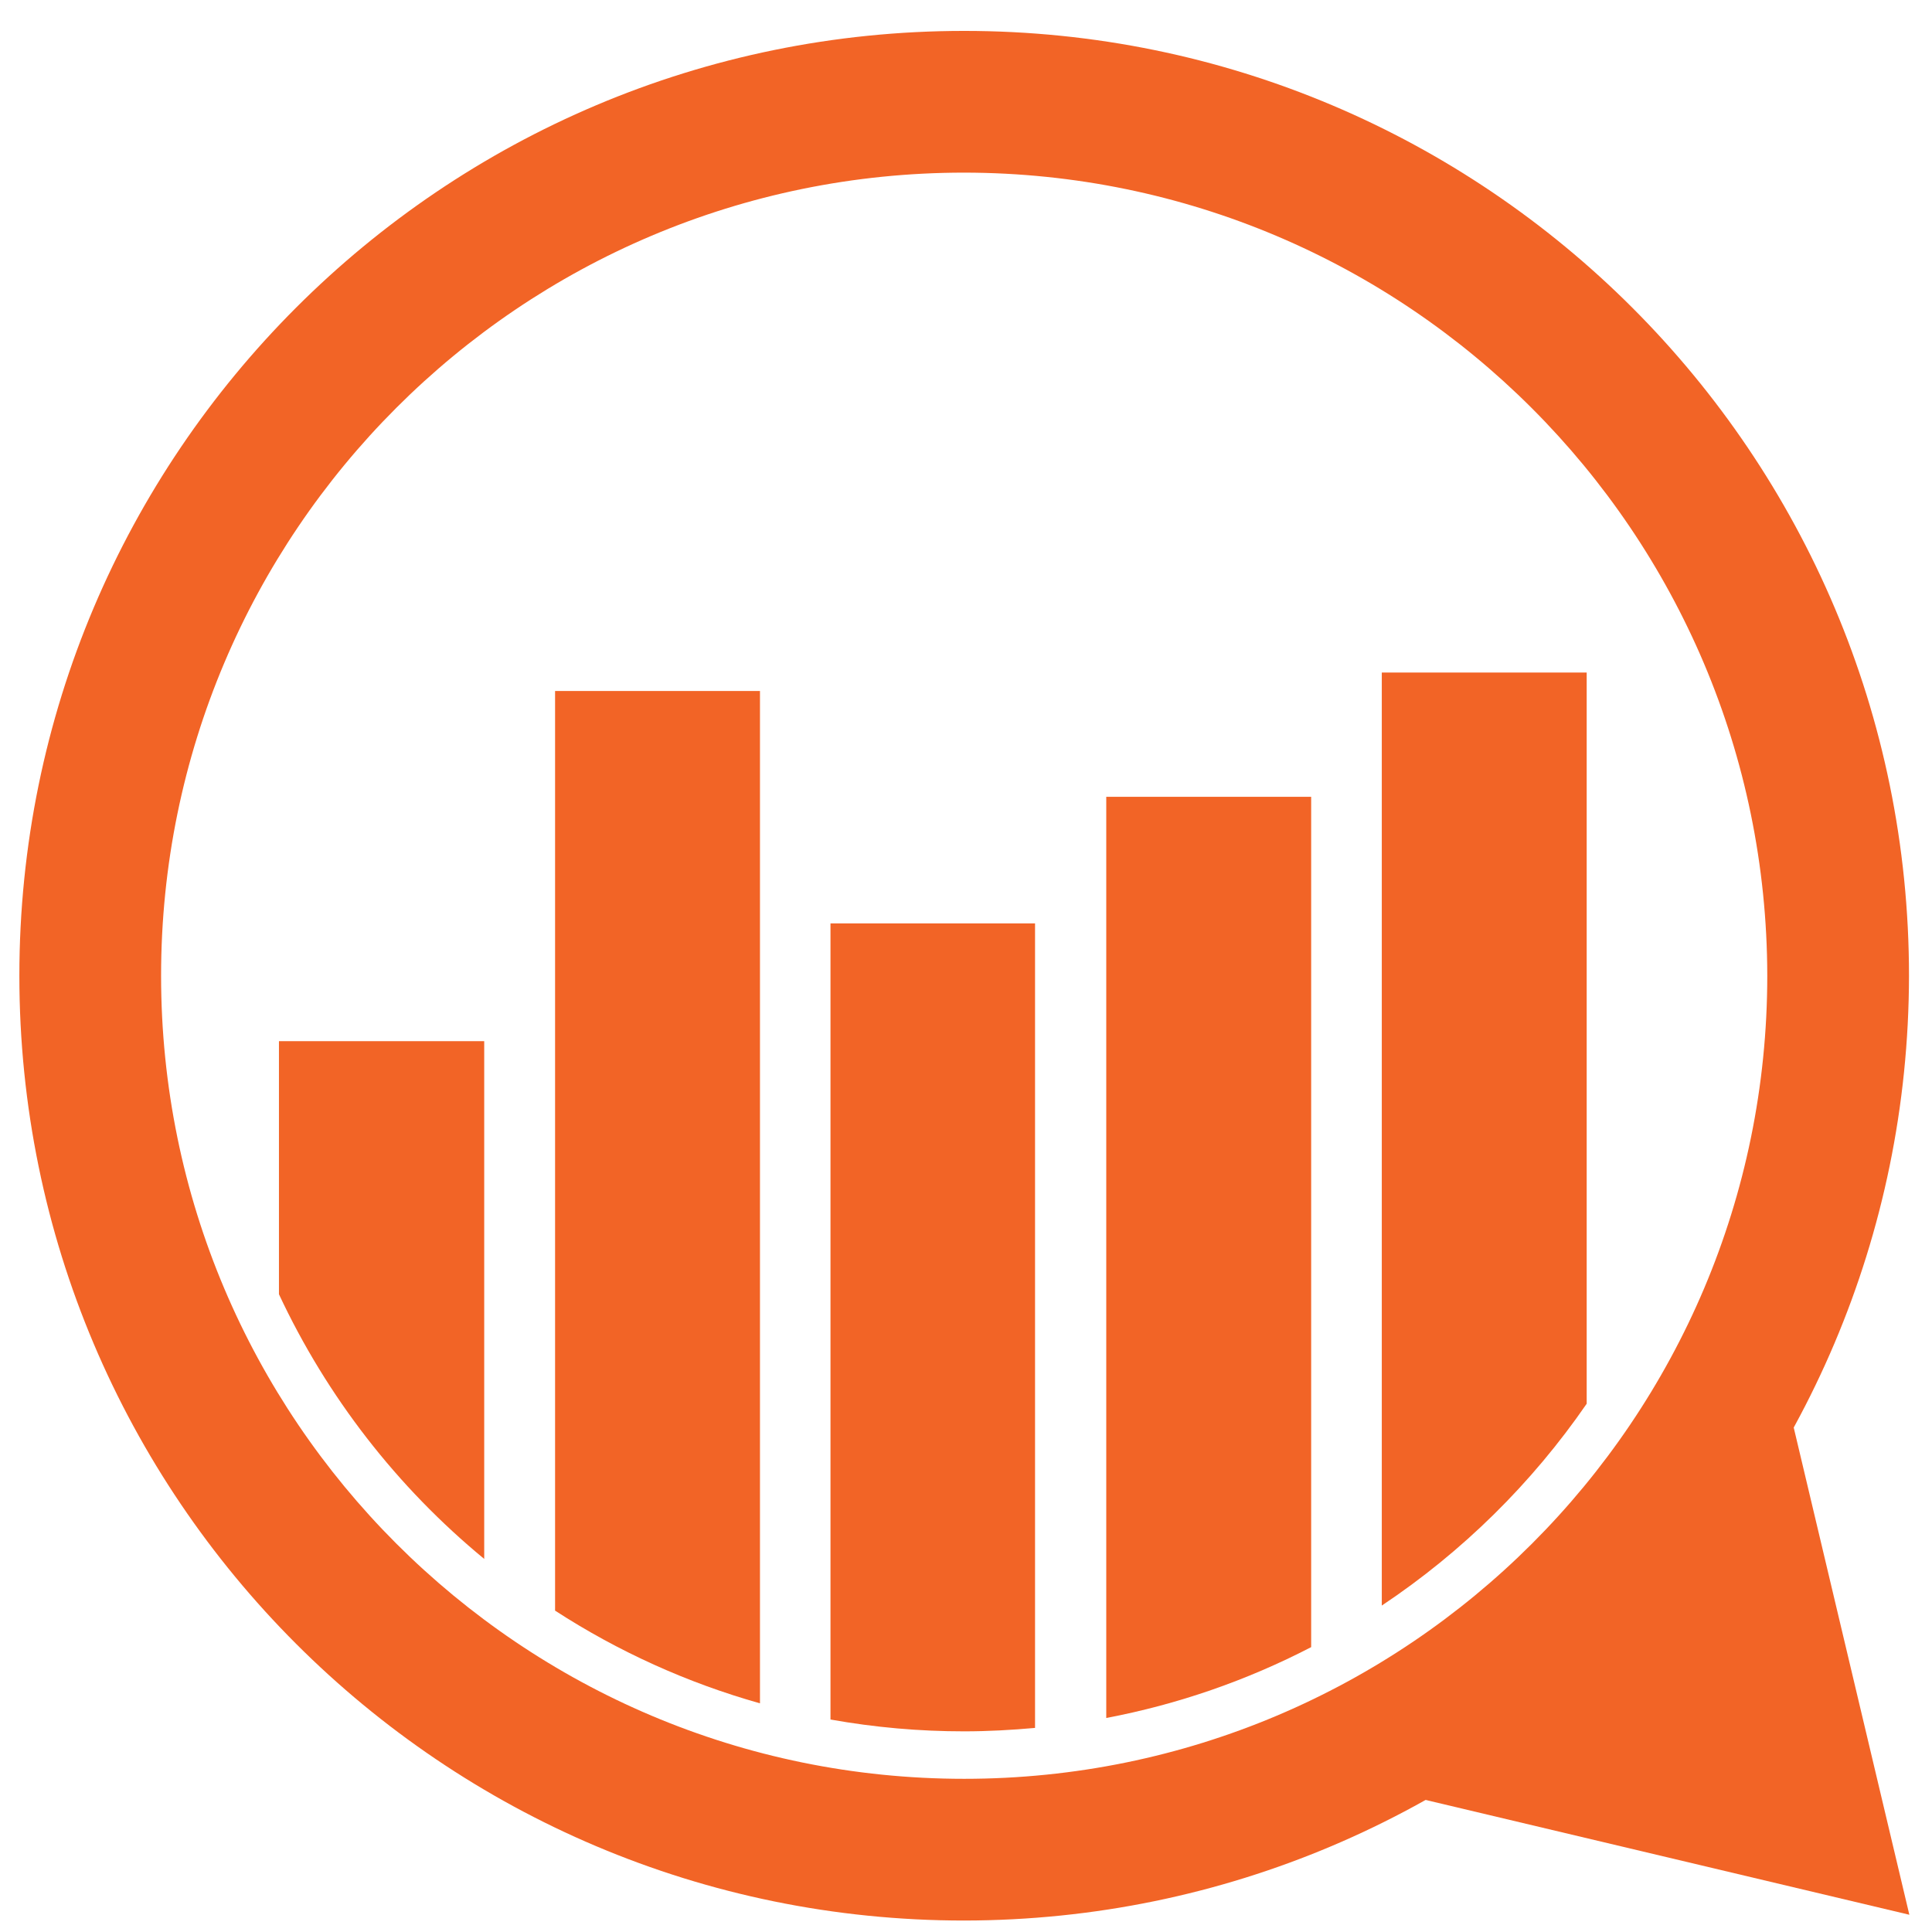
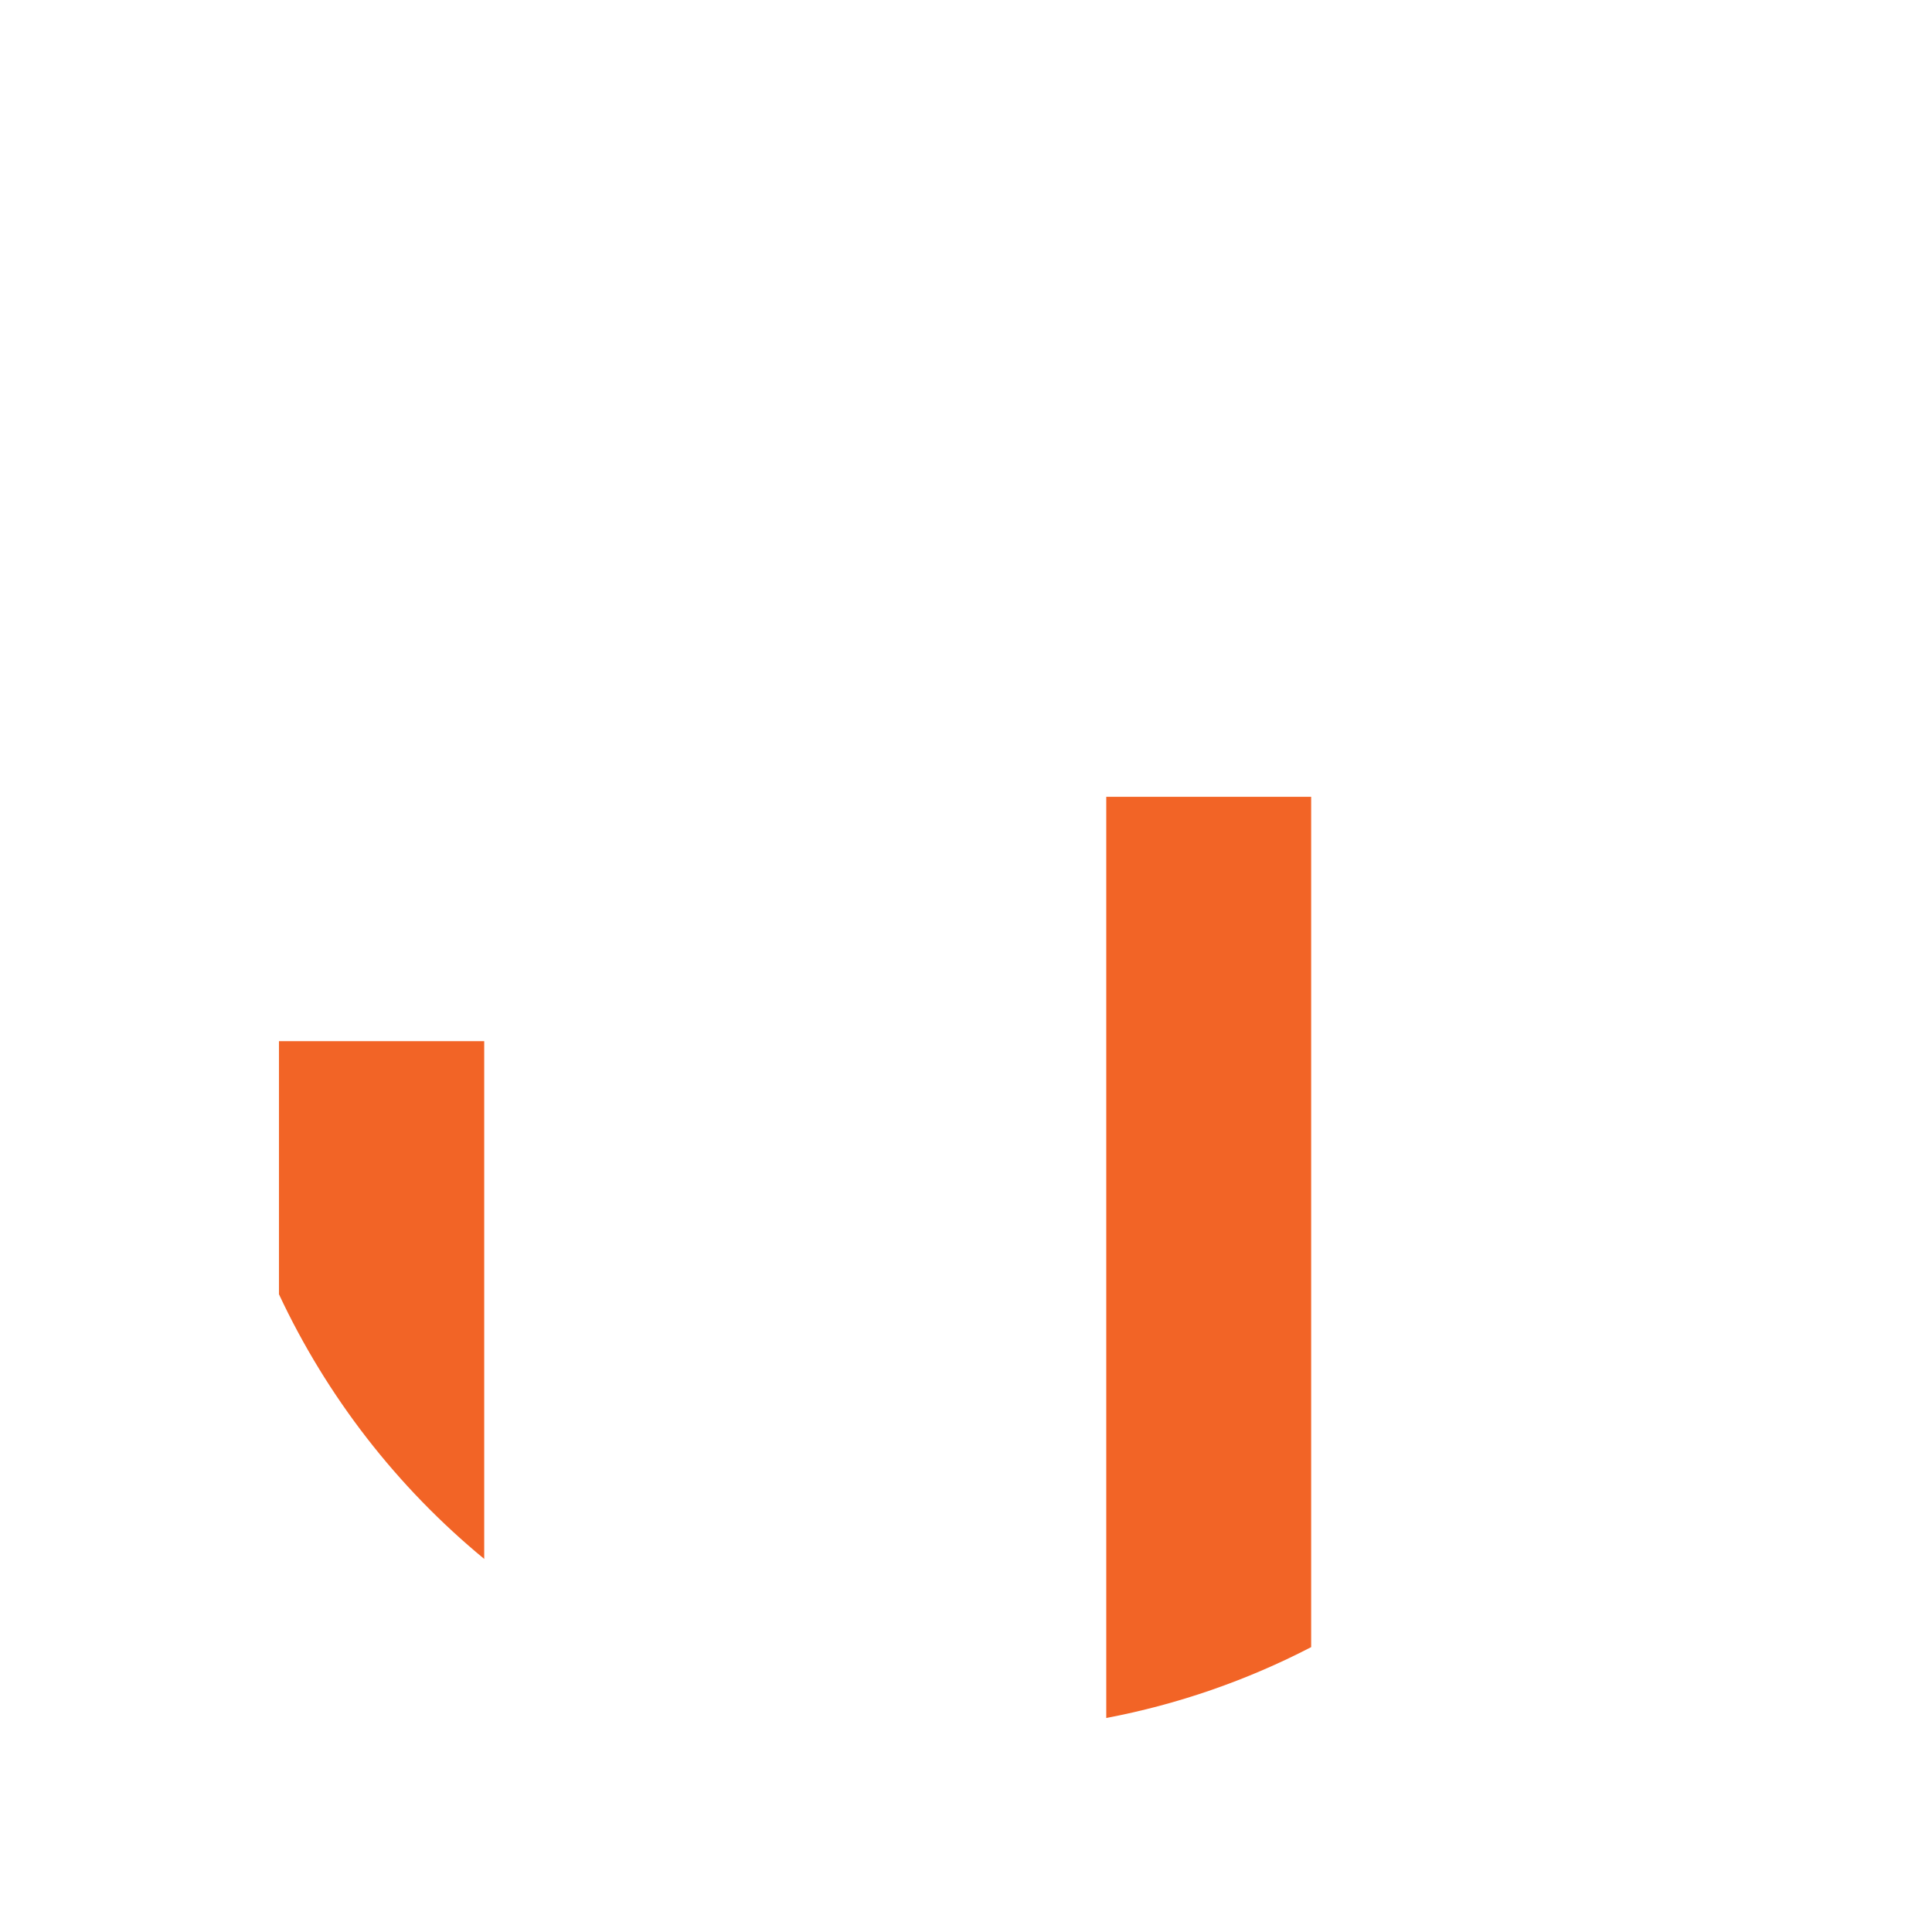
<svg xmlns="http://www.w3.org/2000/svg" version="1.1" id="Layer_1" x="0px" y="0px" width="300px" height="300px" viewBox="0 0 300 300" enable-background="new 0 0 300 300" xml:space="preserve">
-   <path fill="#F26426" d="M214.564,104.434v144.877c12.499-8.334,23.297-18.971,31.817-31.343V104.434H214.564z" />
  <path fill="#F26426" d="M171.779,266.769c11.083-2.105,21.801-5.813,31.818-11.004V123.727h-31.818V266.769z" />
-   <path fill="#F26426" d="M128.958,267.005c6.853,1.228,13.8,1.841,20.761,1.837c3.667,0,7.335-0.203,11.002-0.532V143.386h-31.763  V267.005z" />
-   <path fill="#F26426" d="M86.192,107.294v142.804c9.823,6.367,20.55,11.219,31.817,14.396V107.294H86.192z" />
  <path fill="#F26426" d="M43.316,161.668v39.303c7.437,15.896,18.325,29.938,31.872,41.096v-80.398H43.316z" />
-   <path fill="#F26426" d="M149.718,298.22c-81.027,0-146.711-65.684-146.711-146.709c0-81.028,65.684-146.712,146.711-146.712  c81.026,0,146.71,65.684,146.71,146.712C296.337,232.5,230.705,298.129,149.718,298.22z M149.718,26.805  c-68.873,0-124.705,55.832-124.705,124.706c0,68.87,55.833,124.703,124.705,124.703c68.871,0,124.704-55.833,124.704-124.703  C274.341,82.672,218.557,26.886,149.718,26.805z" />
-   <polygon fill="#F26426" points="219.369,279.02 278.181,220.206 296.483,297.322 " />
</svg>